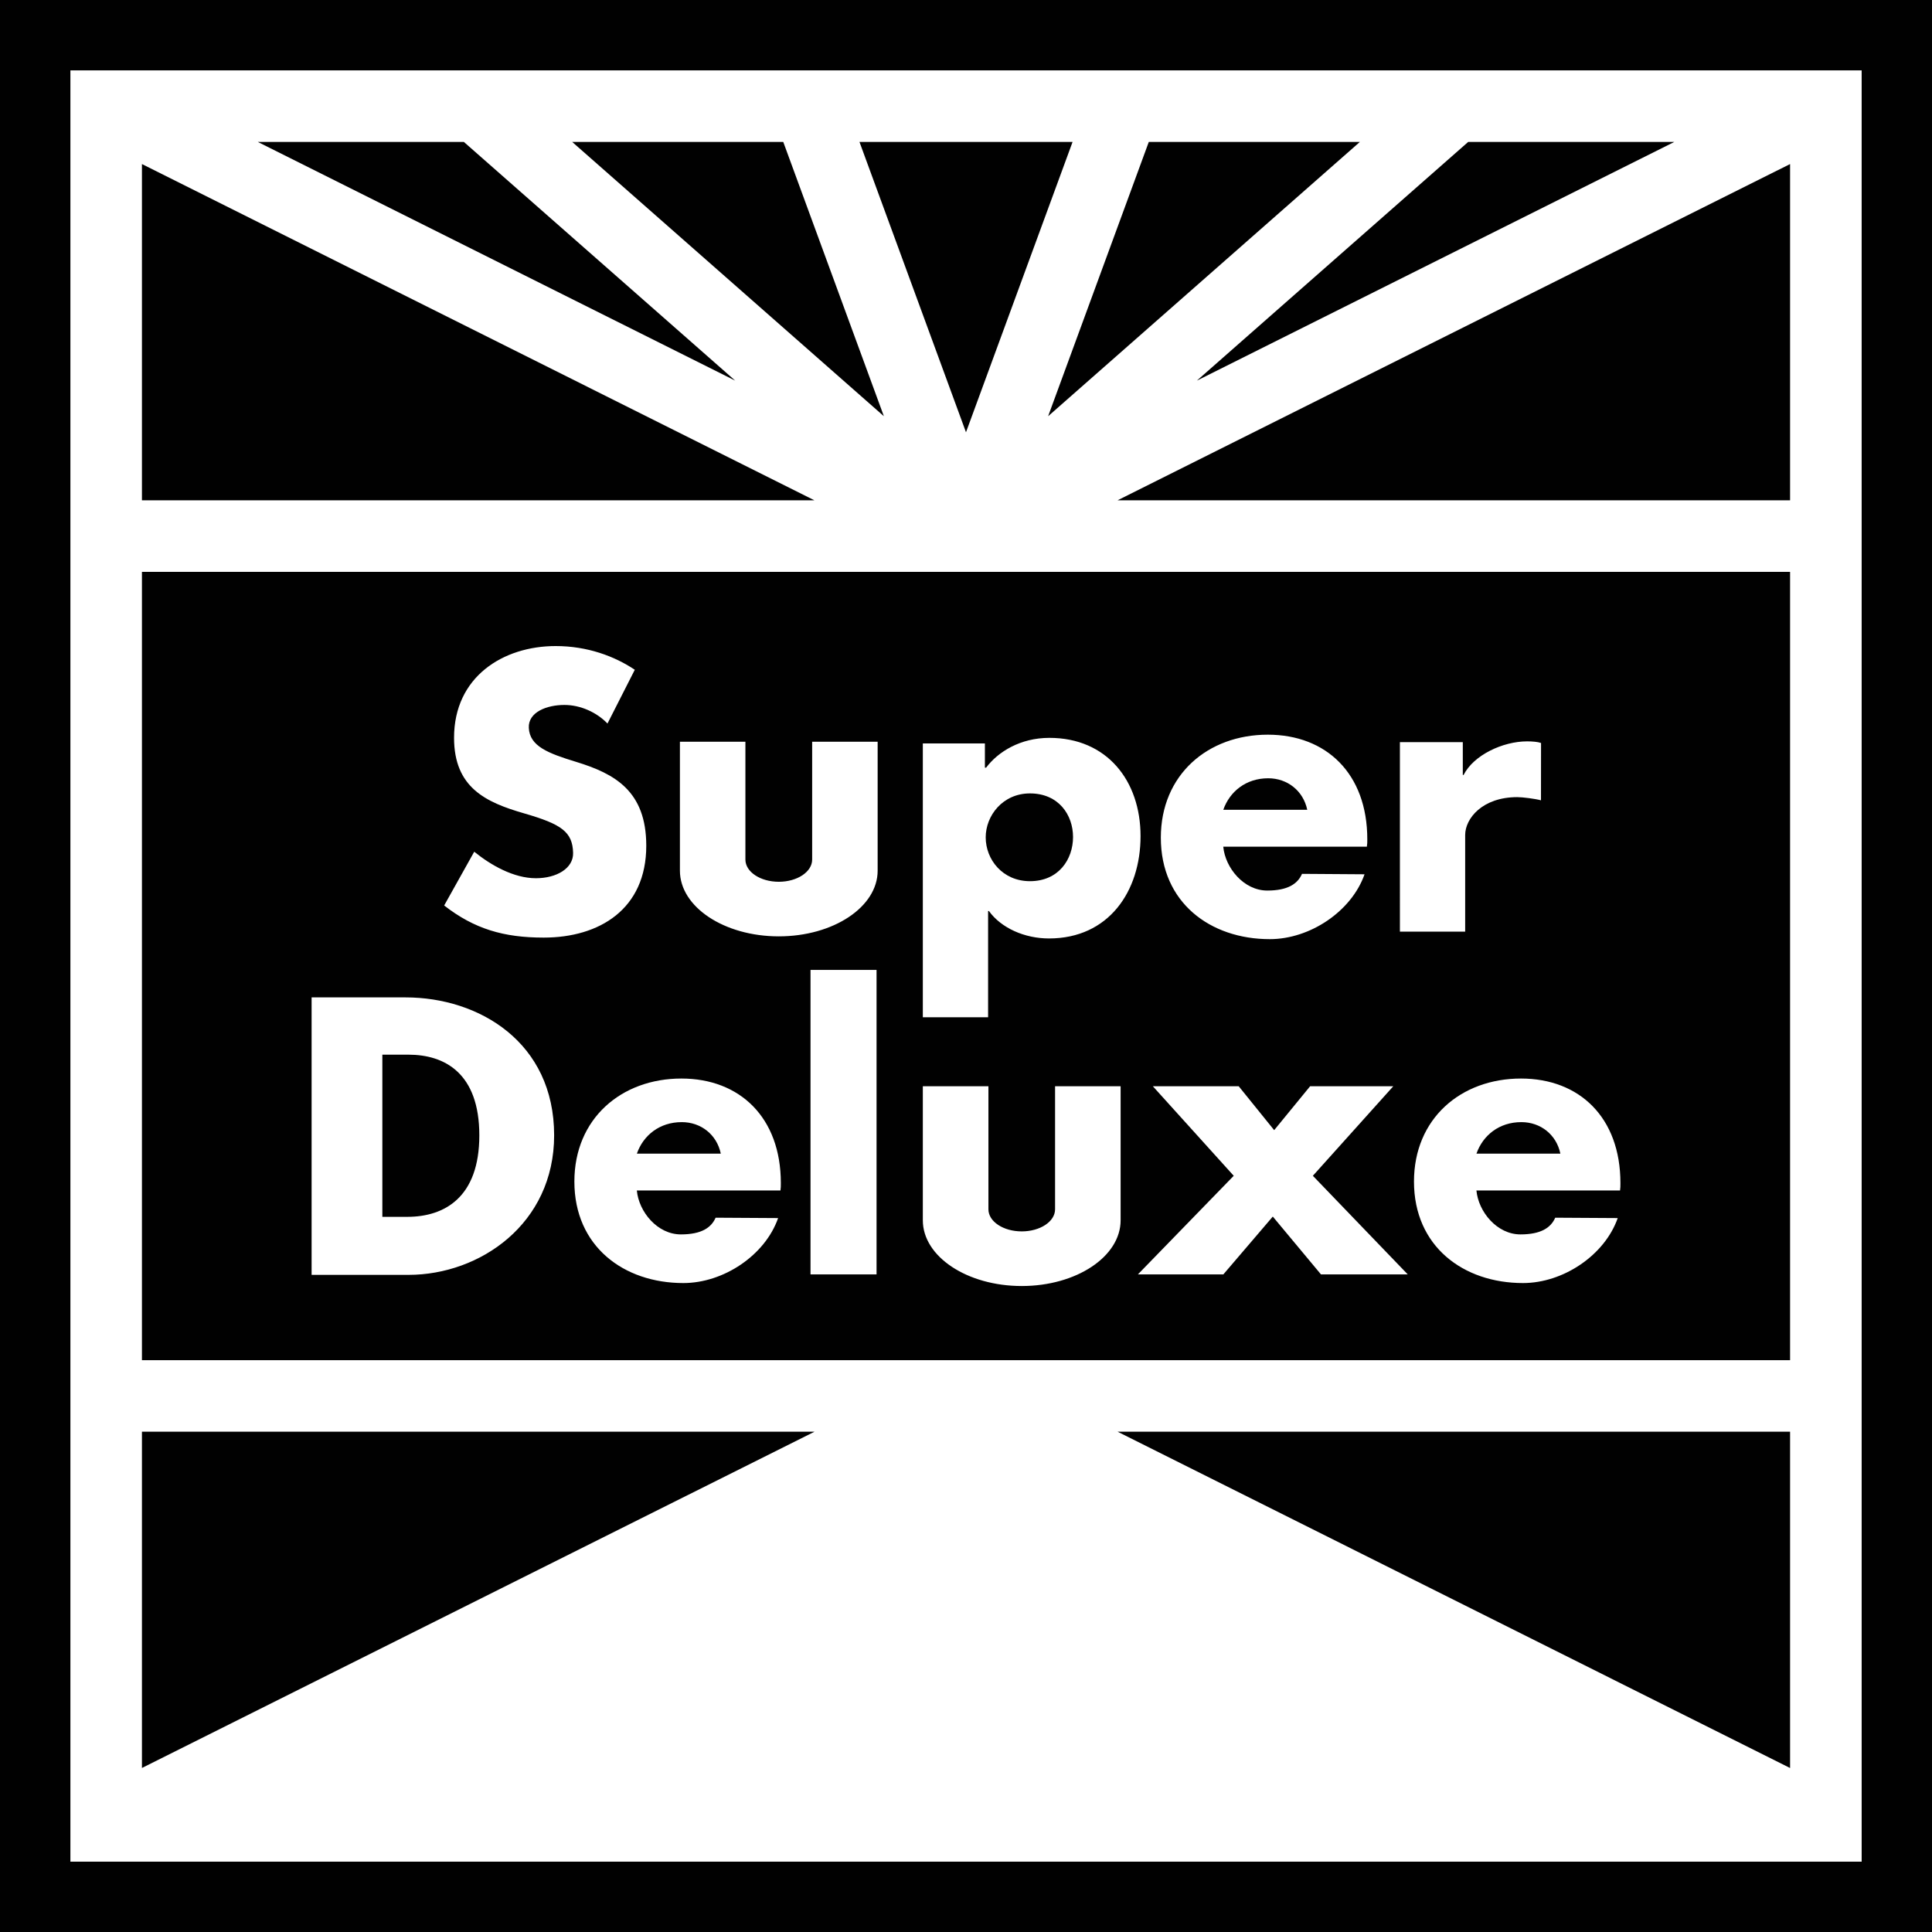
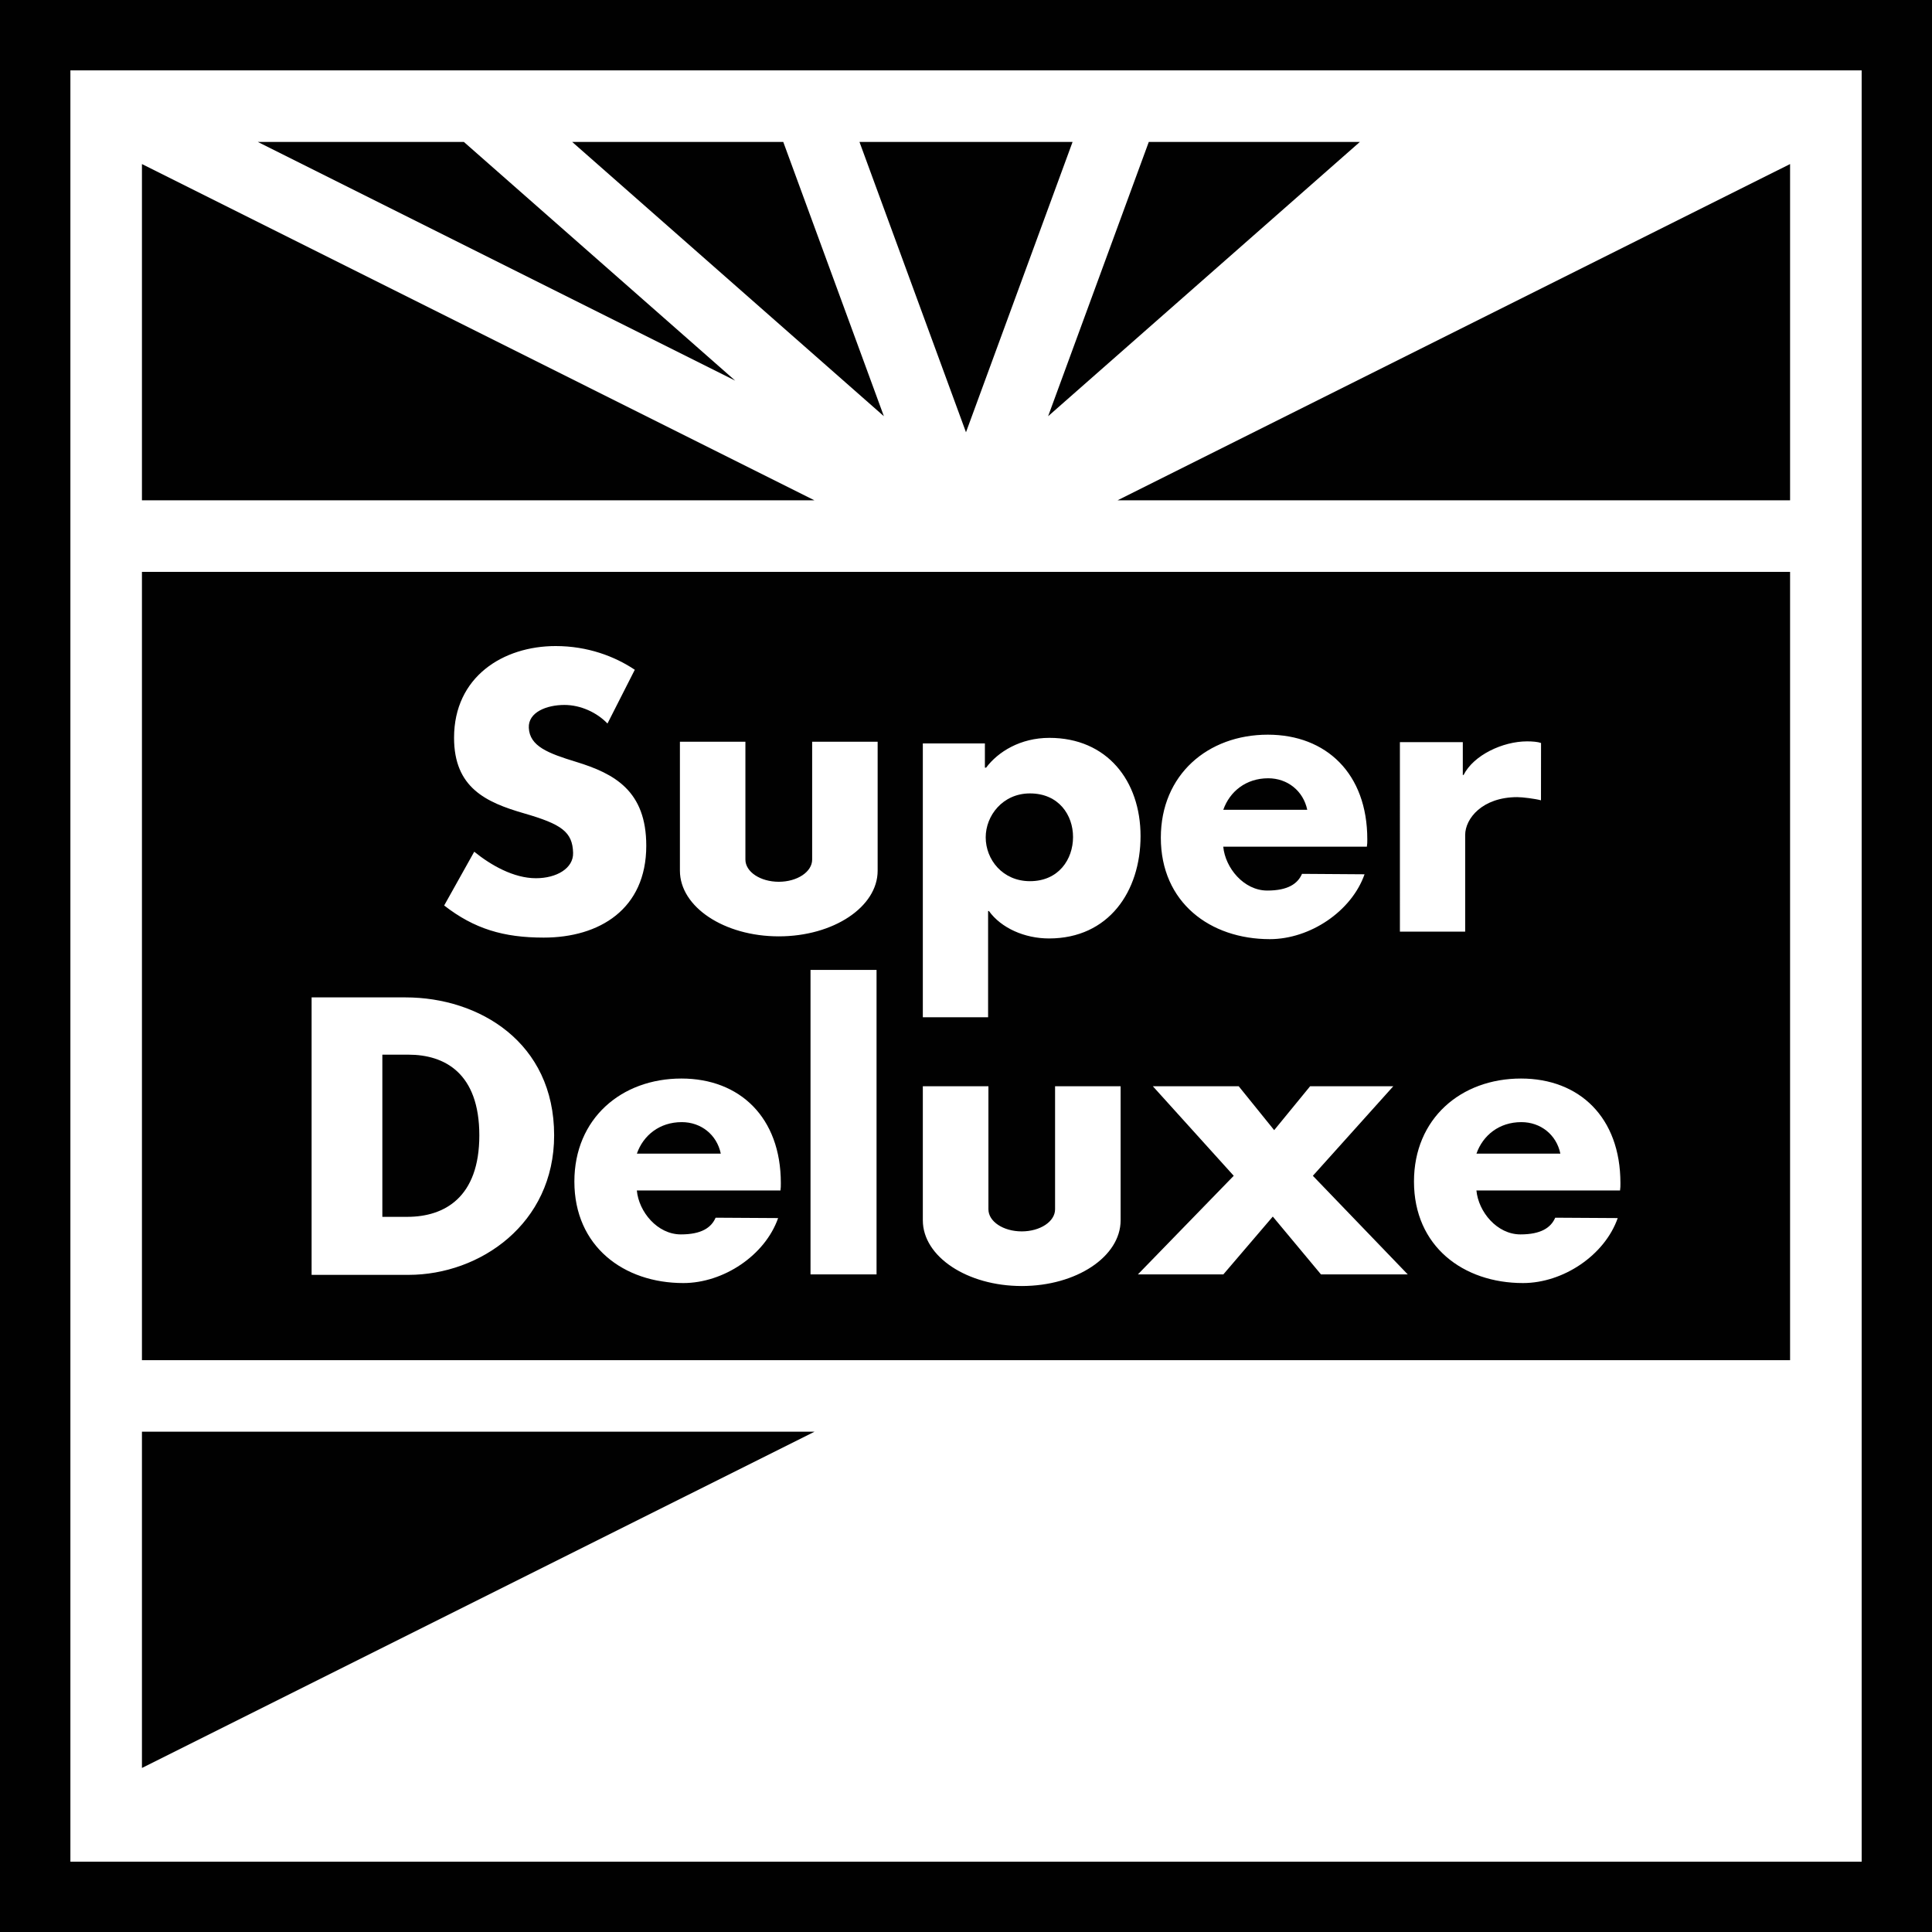
<svg xmlns="http://www.w3.org/2000/svg" version="1.1" id="Layer_1" x="0px" y="0px" width="700.133px" height="700.141px" viewBox="0 0 700.133 700.141" enable-background="new 0 0 700.133 700.141" xml:space="preserve">
  <g>
    <polygon fill="#010101" points="283.842,51.428 207.345,51.428 320.306,150.83  " />
    <polygon fill="#010101" points="168.09,51.428 93.407,51.428 266.437,137.942  " />
    <polygon fill="#010101" points="492.807,51.428 416.31,51.428 379.828,150.83  " />
-     <polygon fill="#010101" points="606.763,51.428 532.061,51.428 433.717,137.942  " />
    <polygon fill="#010101" points="388.69,51.428 311.46,51.428 350.062,156.647  " />
    <polygon fill="#010101" points="51.439,59.452 51.439,181.308 295.138,181.308  " />
    <path fill="#010101" d="M0,700.141h700.133V0H0V700.141z M674.644,181.308v337.524v155.811h-0.441H25.929H25.51V518.832V181.308   V25.499h0.419h112.688h135.688h151.512h135.718h112.668h0.441V181.308z" />
    <polygon fill="#010101" points="51.439,640.688 295.167,518.832 51.439,518.832  " />
    <polygon fill="#010101" points="648.703,181.308 648.703,59.452 404.986,181.308  " />
-     <polygon fill="#010101" points="648.703,640.706 648.703,518.832 405.004,518.832  " />
    <path fill="#010101" d="M148.008,382.198h-9.45v58.771h9.011c13.56,0,26.133-7.088,26.133-29.522   C173.703,388.875,161.129,382.198,148.008,382.198" />
    <path fill="#010101" d="M373.247,319.329c10.415,0,15.609-7.947,15.609-16.01c0-7.967-5.194-15.795-15.609-15.795   c-9.9,0-16.04,8.083-16.04,15.912C357.207,311.518,363.347,319.329,373.247,319.329" />
    <path fill="#010101" d="M247.068,406.645c-8.093,0-13.97,4.821-16.274,11.42h30.411   C259.769,411.173,254.028,406.645,247.068,406.645" />
    <path fill="#010101" d="M459.578,282.036c-8.075,0-13.953,4.823-16.276,11.422h30.43   C472.277,286.565,466.536,282.036,459.578,282.036" />
    <path fill="#010101" d="M551.324,406.645c-8.093,0-13.953,4.821-16.276,11.42h30.412   C564.023,411.173,558.285,406.645,551.324,406.645" />
    <path fill="#010101" d="M51.439,492.903h597.264V207.237H51.439V492.903z M507.305,268.935h22.796v11.91h0.283   c3.62-7.205,14.213-12.183,23.01-12.183c1.882,0,3.896,0.156,5.058,0.585l-0.022,20.774c-2.157-0.586-6.716-1.151-8.59-1.151   c-12.699,0-18.881,7.79-18.881,13.706v35.028h-23.653V268.935z M459.449,266.24c21.184,0,36.043,14.116,36.043,37.898   c0,1.815,0,1.015-0.157,2.694h-52.042c0.721,7.673,7.438,15.894,15.951,15.894c7.495,0,11.041-2.48,12.592-6.053l22.66,0.156   c-4.725,13.453-19.778,23.506-34.333,23.506c-21.617,0-39.491-13.275-39.491-36.765C420.672,280.787,437.668,266.24,459.449,266.24    M334.422,269.403h22.492v8.787h0.439c4.325-5.76,12.399-10.797,22.933-10.797c20.9,0,33.036,15.582,33.036,35.614   c0,20.033-11.559,37.077-33.174,37.077c-8.814,0-17.309-3.748-21.771-9.938h-0.301v38.503h-23.654V269.403z M189.978,294.767   c-13.96-4.022-25.432-9.353-25.432-27.414c0-22.121,17.807-33.23,36.824-33.23c11.54,0,21.37,3.71,28.672,8.591l-9.898,19.486   c-3.857-4.022-9.734-6.736-15.611-6.736c-6.345,0-13.178,2.578-12.896,8.318c0.332,6.618,6.873,9.176,17.192,12.321   c13.872,4.255,25.372,10.503,25.372,30.38c0,23-16.997,33.29-37.166,33.29c-14.556,0-25.178-3.163-36.072-11.637l10.895-19.486   c6.024,4.881,14.273,9.606,22.357,9.606c7.497,0,13.609-3.593,13.472-9.176C207.491,301.443,203.469,298.67,189.978,294.767    M148.028,461.996h-35.106V361.444h34.022c26.73,0,53.869,16.302,53.869,49.981C200.813,443.486,173.957,461.996,148.028,461.996    M282.827,431.421h-52.043c0.713,7.712,7.429,15.913,15.953,15.913c7.497,0,11.031-2.461,12.593-6.053l22.648,0.136   c-4.715,13.491-19.768,23.546-34.344,23.546c-21.614,0-39.489-13.295-39.489-36.785c0-22.804,17.016-37.329,38.786-37.329   c21.175,0,36.033,14.114,36.033,37.877C282.963,430.54,282.963,429.741,282.827,431.421 M317.649,461.821h-23.928V351.485h23.928   V461.821z M318.05,315.521c0,13.14-16.03,23.801-35.828,23.801c-19.789,0-35.828-10.661-35.828-23.801v-46.722h23.732v42.7   c0,4.452,5.417,8.044,12.095,8.044c6.677,0,12.096-3.592,12.096-8.044v-42.7h23.732V315.521z M406.098,442.218   c0,13.16-16.029,23.82-35.829,23.82c-19.788,0-35.847-10.66-35.847-23.82V393.64h23.771v44.596c0,4.433,5.398,8.005,12.075,8.005   s12.077-3.572,12.077-8.005V393.64h23.752V442.218z M478.701,461.821l-17.455-20.95l-17.914,20.95h-30.966l34.722-35.73   l-29.315-32.451h31.115l12.856,15.913l13.03-15.913h30.137l-29.149,32.451l34.384,35.73H478.701z M587.083,431.421h-52.044   c0.721,7.712,7.439,15.913,15.953,15.913c7.476,0,11.039-2.461,12.603-6.053l22.647,0.136   c-4.733,13.491-19.77,23.546-34.324,23.546c-21.635,0-39.509-13.295-39.509-36.785c0-22.804,16.988-37.329,38.788-37.329   c21.173,0,36.023,14.114,36.023,37.877C587.221,430.54,587.221,429.741,587.083,431.421" />
  </g>
</svg>